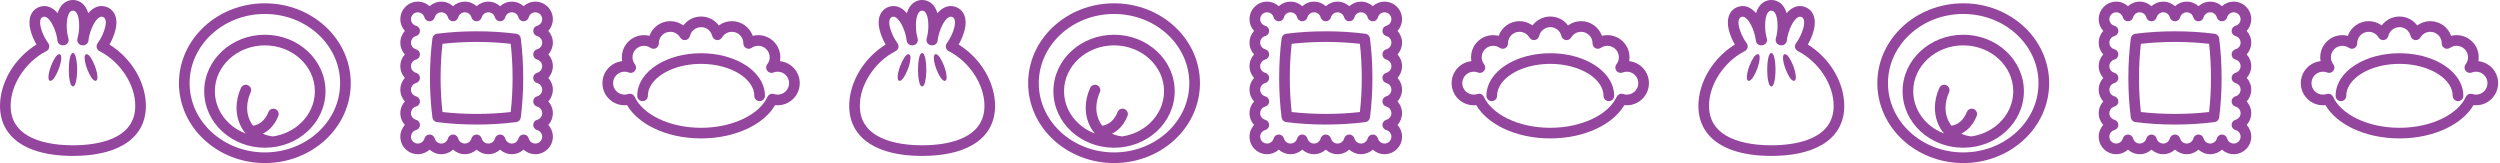
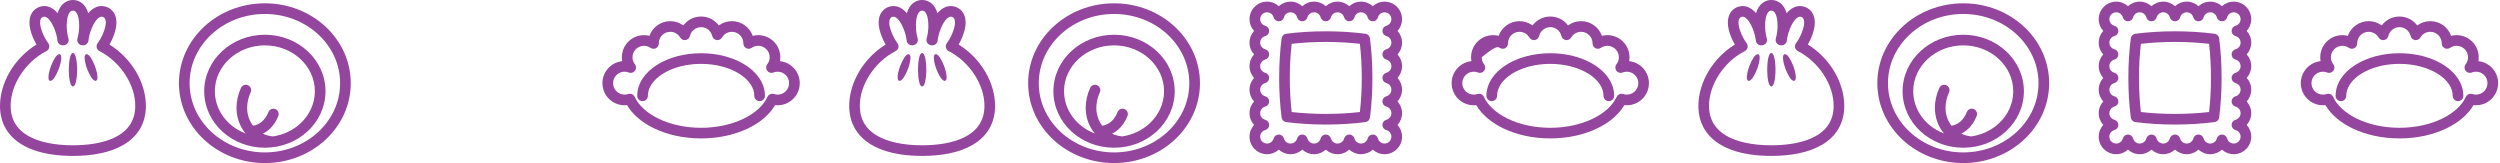
<svg xmlns="http://www.w3.org/2000/svg" width="920" height="60" viewBox="0 0 920 60" fill="none">
  <g style="mix-blend-mode:multiply">
-     <path d="M201.783 45.975C202.817 44.834 203.448 43.316 203.451 41.65C203.449 39.983 202.817 38.467 201.783 37.325C202.817 36.184 203.448 34.664 203.451 32.996C203.449 31.336 202.817 29.817 201.783 28.675C202.817 27.534 203.448 26.016 203.451 24.35C203.449 22.687 202.817 21.167 201.783 20.023C202.817 18.886 203.448 17.367 203.451 15.703C203.449 14.036 202.817 12.52 201.783 11.377C202.817 10.239 203.448 8.716 203.451 7.054C203.451 3.494 200.566 0.608 197.006 0.608C195.341 0.608 193.825 1.242 192.683 2.276C191.543 1.242 190.023 0.608 188.356 0.608C186.688 0.608 185.173 1.242 184.035 2.276C182.894 1.242 181.38 0.608 179.712 0.608C178.043 0.608 176.525 1.241 175.387 2.276C174.244 1.242 172.728 0.608 171.059 0.608C169.389 0.608 167.876 1.242 166.736 2.278C165.595 1.242 164.08 0.608 162.415 0.608C160.75 0.608 159.228 1.242 158.088 2.276C156.945 1.242 155.43 0.608 153.763 0.608C150.202 0.608 147.322 3.494 147.322 7.054C147.322 8.715 147.951 10.239 148.99 11.374C147.951 12.517 147.322 14.033 147.322 15.701C147.322 17.37 147.951 18.886 148.986 20.022C147.951 21.166 147.322 22.686 147.322 24.349C147.322 26.011 147.951 27.532 148.99 28.674C147.951 29.817 147.322 31.335 147.322 32.995C147.322 34.655 147.951 36.183 148.986 37.328C147.951 38.466 147.322 39.982 147.322 41.647C147.322 43.312 147.951 44.833 148.99 45.974C147.951 47.111 147.322 48.627 147.322 50.3C147.322 53.857 150.204 56.742 153.763 56.742C155.43 56.742 156.945 56.105 158.088 55.068C159.228 56.104 160.749 56.742 162.415 56.742C164.081 56.742 165.595 56.105 166.736 55.068C167.876 56.104 169.396 56.742 171.059 56.742C172.721 56.742 174.245 56.105 175.387 55.068C176.525 56.104 178.047 56.742 179.712 56.742C181.376 56.742 182.894 56.105 184.035 55.07C185.173 56.105 186.696 56.742 188.356 56.742C190.015 56.742 191.543 56.105 192.683 55.07C193.824 56.11 195.341 56.742 197.006 56.742C200.564 56.742 203.451 53.858 203.455 50.3C203.448 48.628 202.816 47.111 201.783 45.974V45.975ZM199.534 7.066C199.534 8.218 198.74 9.192 197.665 9.489C196.812 9.716 196.223 10.49 196.226 11.377C196.223 12.261 196.812 13.037 197.665 13.27C198.74 13.557 199.534 14.535 199.529 15.691C199.535 15.691 199.529 15.706 199.529 15.732C199.523 16.881 198.733 17.847 197.665 18.132C196.812 18.367 196.223 19.143 196.226 20.025C196.223 20.911 196.812 21.688 197.671 21.916C198.739 22.213 199.534 23.185 199.528 24.342C199.534 24.342 199.528 24.359 199.528 24.385C199.521 25.527 198.733 26.496 197.664 26.784C196.815 27.018 196.222 27.784 196.222 28.674V28.691C196.222 28.698 196.224 28.708 196.224 28.711C196.236 29.581 196.819 30.336 197.664 30.568C198.739 30.857 199.533 31.838 199.528 32.992C199.534 32.992 199.528 33.007 199.528 33.033C199.521 34.18 198.732 35.148 197.664 35.436C196.811 35.668 196.222 36.442 196.224 37.327C196.222 38.212 196.811 38.986 197.664 39.217C198.739 39.511 199.533 40.478 199.528 41.64C199.534 41.64 199.528 41.656 199.528 41.681C199.521 42.83 198.733 43.789 197.664 44.083C196.811 44.314 196.222 45.086 196.224 45.977C196.222 46.856 196.811 47.636 197.664 47.863C198.739 48.155 199.533 49.132 199.528 50.291C199.534 50.291 199.528 50.304 199.528 50.33C199.511 51.711 198.389 52.818 197.006 52.826L196.998 52.822C195.838 52.826 194.863 52.028 194.575 50.958C194.345 50.106 193.572 49.508 192.683 49.508H192.677C191.793 49.508 191.019 50.103 190.792 50.958C190.5 52.028 189.524 52.822 188.361 52.822H188.351C187.192 52.826 186.215 52.028 185.926 50.958C185.694 50.104 184.919 49.508 184.035 49.508C183.15 49.508 182.374 50.103 182.14 50.958C181.851 52.028 180.873 52.822 179.714 52.822H179.706C178.545 52.826 177.567 52.028 177.275 50.958C177.042 50.104 176.27 49.508 175.386 49.508C175.44 49.518 175.436 49.518 175.436 49.518C174.495 49.508 173.723 50.106 173.494 50.958C173.204 52.028 172.223 52.822 171.061 52.822H171.053C169.894 52.826 168.916 52.028 168.622 50.958C168.395 50.104 167.619 49.508 166.733 49.508C165.848 49.508 165.074 50.103 164.848 50.958C164.55 52.028 163.577 52.822 162.415 52.822H162.408C161.242 52.826 160.264 52.028 159.982 50.958C159.747 50.104 158.973 49.508 158.086 49.508C157.2 49.508 156.426 50.106 156.2 50.958C155.902 52.028 154.925 52.822 153.766 52.822H153.747L153.744 52.826C152.355 52.81 151.235 51.684 151.235 50.301V50.267C151.247 49.115 152.038 48.152 153.103 47.862C153.957 47.635 154.548 46.855 154.548 45.975C154.548 45.096 153.957 44.312 153.103 44.082C152.072 43.798 151.297 42.885 151.24 41.788L151.298 41.757L151.236 41.601C151.254 40.461 152.044 39.505 153.097 39.217C153.958 38.985 154.549 38.215 154.549 37.327C154.549 36.44 153.958 35.668 153.097 35.436C152.07 35.155 151.298 34.24 151.236 33.143L151.298 33.11L151.236 32.952C151.254 31.816 152.044 30.853 153.097 30.567C153.958 30.334 154.549 29.559 154.549 28.679C154.549 27.798 153.958 27.018 153.104 26.784C152.073 26.505 151.298 25.59 151.241 24.49L151.3 24.462L151.238 24.307C151.256 23.164 152.045 22.204 153.105 21.916C153.962 21.689 154.55 20.913 154.55 20.025C154.55 19.136 153.959 18.367 153.105 18.132C152.071 17.854 151.3 16.943 151.242 15.838L151.301 15.811L151.239 15.656C151.257 14.514 152.046 13.552 153.1 13.27C153.96 13.037 154.551 12.263 154.551 11.377C154.551 10.492 153.962 9.713 153.1 9.486C152.036 9.193 151.239 8.217 151.239 7.061V7.054C151.239 5.658 152.37 4.53 153.763 4.53L153.774 4.389V4.53C154.93 4.527 155.899 5.321 156.202 6.398C156.427 7.247 157.2 7.836 158.087 7.836C158.975 7.836 159.749 7.246 159.981 6.398C160.267 5.323 161.238 4.53 162.397 4.527L162.425 4.53L162.44 4.527C163.582 4.535 164.552 5.325 164.849 6.398C165.074 7.247 165.85 7.836 166.734 7.836C167.62 7.838 168.396 7.246 168.623 6.392C168.917 5.323 169.888 4.53 171.043 4.53H171.071C172.226 4.527 173.201 5.321 173.494 6.392C173.723 7.236 174.476 7.821 175.347 7.836H175.385C176.27 7.836 177.044 7.246 177.274 6.392C177.566 5.323 178.539 4.53 179.691 4.53H179.718C180.874 4.527 181.846 5.321 182.138 6.398C182.372 7.247 183.141 7.836 184.032 7.836C184.923 7.836 185.692 7.246 185.924 6.392C186.213 5.324 187.183 4.53 188.335 4.526L188.367 4.529L188.377 4.526C189.53 4.533 190.492 5.324 190.792 6.396C191.017 7.246 191.792 7.835 192.68 7.835C193.568 7.837 194.341 7.245 194.572 6.391C194.865 5.32 195.835 4.529 196.99 4.529V4.526C198.405 4.542 199.524 5.663 199.529 7.054V7.064L199.534 7.066ZM189.952 12.415C185.391 11.835 180.496 11.515 175.387 11.515C170.279 11.515 165.378 11.835 160.822 12.415C159.937 12.528 159.242 13.225 159.127 14.109C158.541 18.671 158.229 23.574 158.229 28.675C158.229 33.777 158.541 38.682 159.127 43.239C159.242 44.126 159.937 44.82 160.822 44.935C165.378 45.518 170.281 45.837 175.387 45.837C180.493 45.837 185.391 45.518 189.952 44.935C190.837 44.82 191.534 44.126 191.646 43.239C192.226 38.681 192.545 33.779 192.545 28.675C192.545 23.572 192.226 18.671 191.646 14.113C191.534 13.225 190.837 12.527 189.952 12.414V12.415ZM187.937 41.23C183.983 41.674 179.767 41.918 175.387 41.918C171.008 41.918 166.786 41.674 162.833 41.23C162.389 37.274 162.142 33.054 162.143 28.675C162.142 24.297 162.389 20.079 162.833 16.121C166.786 15.676 171.01 15.432 175.387 15.432C179.765 15.432 183.983 15.676 187.937 16.121C188.387 20.075 188.629 24.297 188.629 28.675C188.629 33.054 188.387 37.274 187.937 41.23Z" fill="#94459D" />
-   </g>
+     </g>
  <g style="mix-blend-mode:multiply">
    <path d="M287.032 22.506C287.11 22.037 287.158 21.56 287.158 21.072C287.153 16.576 283.516 12.938 279.018 12.936C278.325 12.936 277.65 13.022 277.003 13.188C275.88 10.039 272.869 7.785 269.335 7.785C267.537 7.785 265.872 8.372 264.527 9.363C263.048 7.371 260.675 6.08 257.998 6.08C255.32 6.08 252.956 7.371 251.47 9.363C250.129 8.372 248.461 7.785 246.665 7.785C243.126 7.785 240.121 10.038 238.999 13.188C238.353 13.022 237.679 12.936 236.984 12.936C232.486 12.938 228.847 16.576 228.847 21.072C228.847 21.08 228.845 21.101 228.845 21.126C228.845 21.595 228.887 22.056 228.972 22.507C224.88 22.94 221.695 26.395 221.695 30.598C221.695 35.091 225.338 38.734 229.837 38.734C230.145 38.734 230.45 38.718 230.749 38.683C232.823 42.21 236.303 45.096 240.62 47.192C245.509 49.566 251.511 50.938 258 50.939C264.498 50.938 270.494 49.566 275.386 47.192C279.699 45.096 283.18 42.21 285.251 38.683C285.553 38.718 285.861 38.734 286.172 38.734C290.663 38.734 294.306 35.091 294.306 30.6C294.306 26.394 291.123 22.939 287.033 22.505L287.032 22.506ZM286.171 34.814C285.699 34.814 285.259 34.744 284.827 34.598C284.622 34.53 284.412 34.494 284.207 34.494C283.46 34.494 282.751 34.927 282.427 35.645C281.043 38.709 277.969 41.592 273.673 43.671C269.384 45.755 263.935 47.026 257.999 47.026C252.063 47.026 246.61 45.755 242.327 43.671C238.035 41.593 234.959 38.709 233.574 35.645C233.249 34.927 232.542 34.496 231.798 34.496C231.588 34.496 231.378 34.531 231.169 34.599C230.74 34.745 230.298 34.815 229.837 34.815C227.505 34.815 225.62 32.93 225.613 30.6C225.62 28.273 227.504 26.383 229.837 26.383C230.384 26.383 230.893 26.487 231.387 26.678C231.618 26.772 231.862 26.816 232.1 26.816C232.702 26.816 233.291 26.535 233.668 26.032C233.927 25.685 234.059 25.267 234.059 24.86C234.059 24.432 233.92 24.006 233.647 23.658C233.09 22.935 232.76 22.052 232.76 21.076C232.765 18.745 234.654 16.86 236.985 16.853C237.874 16.856 238.691 17.13 239.375 17.602C239.712 17.831 240.101 17.95 240.489 17.95C240.808 17.95 241.123 17.875 241.416 17.721C242.048 17.375 242.442 16.711 242.447 15.998V15.966C242.447 15.914 242.442 15.877 242.442 15.877C242.469 13.575 244.345 11.707 246.666 11.704C248.218 11.704 249.558 12.536 250.307 13.794C250.658 14.398 251.305 14.758 251.99 14.758C252.089 14.758 252.183 14.751 252.284 14.739C253.075 14.619 253.713 14.028 253.898 13.249C254.339 11.393 255.996 10.006 257.979 10L258 10.006L258.059 9.99H258.061C259.998 9.996 261.661 11.389 262.101 13.249C262.292 14.028 262.929 14.619 263.718 14.739C263.816 14.752 263.916 14.761 264.007 14.761C264.695 14.761 265.345 14.397 265.699 13.794C266.441 12.536 267.783 11.704 269.336 11.704C271.657 11.707 273.537 13.579 273.558 15.894C273.558 15.894 273.553 15.938 273.553 15.99C273.553 16.72 273.952 17.385 274.601 17.726C274.883 17.875 275.198 17.95 275.512 17.95C275.901 17.95 276.289 17.828 276.625 17.602C277.314 17.13 278.125 16.856 279.02 16.853C281.352 16.86 283.236 18.745 283.24 21.076C283.24 22.052 282.912 22.935 282.351 23.658C282.077 24.006 281.94 24.432 281.94 24.856C281.94 25.279 282.066 25.686 282.331 26.033C282.714 26.537 283.295 26.817 283.902 26.817C284.137 26.817 284.387 26.773 284.619 26.679C285.108 26.488 285.624 26.384 286.173 26.384C288.497 26.384 290.387 28.275 290.393 30.605C290.387 32.932 288.498 34.817 286.173 34.817L286.171 34.814ZM279.479 28.84C277.563 25.971 274.518 23.692 270.817 22.09C267.106 20.494 262.714 19.59 257.999 19.59C251.715 19.59 245.998 21.193 241.72 23.912C239.581 25.278 237.794 26.927 236.519 28.838C235.251 30.75 234.499 32.947 234.499 35.251C234.499 35.251 234.497 35.268 234.499 35.295C234.523 36.365 235.387 37.22 236.461 37.22C237.536 37.22 238.419 36.347 238.419 35.266C238.419 33.788 238.88 32.38 239.783 31.01C241.141 28.959 243.559 27.05 246.727 25.687C249.893 24.324 253.785 23.504 257.984 23.504H258.028C263.624 23.504 268.668 24.973 272.18 27.214C273.937 28.337 275.308 29.645 276.214 31.01C277.125 32.38 277.579 33.785 277.586 35.266C277.586 36.347 278.457 37.22 279.539 37.22C280.62 37.22 281.5 36.347 281.5 35.266V35.26C281.5 32.944 280.751 30.751 279.48 28.837L279.479 28.84Z" fill="#94459D" />
  </g>
  <g style="mix-blend-mode:multiply">
    <path d="M31.88 19.925C31.808 19.925 31.738 19.934 31.667 19.963C31.234 20.162 31.154 20.657 31.141 21.27C31.141 22.279 31.466 23.773 32.064 25.378C33.029 27.834 34.123 29.674 35.119 29.769C35.192 29.769 35.259 29.756 35.319 29.737C35.764 29.535 35.849 29.042 35.856 28.42C35.856 27.412 35.526 25.919 34.935 24.313C33.967 21.863 32.871 20.015 31.879 19.925H31.88ZM26.848 19.499C26.199 19.583 25.976 20.334 25.702 21.414C25.463 22.512 25.317 24.006 25.317 25.656C25.317 27.306 25.463 28.805 25.702 29.901C25.974 30.978 26.199 31.729 26.848 31.81C27.496 31.73 27.718 30.978 27.987 29.901C28.231 28.806 28.377 27.306 28.377 25.656C28.377 24.006 28.231 22.509 27.987 21.414C27.718 20.334 27.495 19.582 26.848 19.499ZM53.691 38.993C53.696 38.974 53.691 38.966 53.691 38.963V38.946C53.652 30.182 48.287 21.365 40.282 16.389C40.763 15.554 41.212 14.649 41.605 13.69C42.433 11.666 42.846 9.884 42.846 8.282V8.271C42.846 6.99 42.567 5.796 41.967 4.802C41.37 3.795 40.455 3.047 39.43 2.628C38.803 2.369 38.11 2.226 37.404 2.226H37.388C35.877 2.226 34.411 2.908 33.212 4.062C32.96 4.305 32.715 4.57 32.48 4.849C32.236 4.04 31.913 3.318 31.512 2.675C30.488 1.006 28.721 0.002 26.932 0C26.905 0.002 26.875 0 26.827 0.008C26.82 0.003 26.792 0.003 26.759 0.003C24.965 0.003 23.204 1.006 22.179 2.674C21.776 3.319 21.458 4.039 21.211 4.848C20.977 4.569 20.729 4.304 20.477 4.062C19.278 2.907 17.814 2.225 16.3 2.225H16.298C16.291 2.225 16.279 2.225 16.236 2.229C15.584 2.225 14.89 2.368 14.255 2.629C13.232 3.046 12.319 3.794 11.72 4.801C11.12 5.8 10.841 6.998 10.841 8.282C10.845 9.884 11.255 11.667 12.081 13.689C12.482 14.648 12.928 15.555 13.407 16.39C5.406 21.365 0.039 30.183 0 38.947V38.97C0 42.221 0.785 45.106 2.234 47.525C4.415 51.162 8.005 53.627 12.262 55.172C16.532 56.715 21.524 57.378 26.848 57.378C33.937 57.368 40.458 56.211 45.433 53.314C47.917 51.861 50.003 49.94 51.452 47.523C52.894 45.13 53.676 42.266 53.691 39.042V38.992V38.993ZM48.093 45.505C46.503 48.16 43.776 50.144 40.093 51.482C36.412 52.821 31.835 53.463 26.848 53.463H26.787C20.152 53.463 14.257 52.302 10.239 49.929C8.214 48.74 6.659 47.281 5.596 45.505C4.53 43.722 3.928 41.602 3.919 38.946V38.864C3.909 31.227 9.33 22.762 17.083 18.806C17.594 18.537 17.969 18.068 18.097 17.503C18.134 17.359 18.144 17.209 18.144 17.061C18.144 16.643 18.013 16.23 17.761 15.891C17.011 14.895 16.293 13.629 15.704 12.202C15.018 10.541 14.761 9.227 14.756 8.322C14.759 8.306 14.758 8.299 14.756 8.295V8.28C14.759 7.537 14.912 7.092 15.077 6.816C15.252 6.54 15.422 6.395 15.749 6.251C15.942 6.171 16.112 6.14 16.283 6.14C16.64 6.149 17.084 6.26 17.772 6.897C18.432 7.521 19.224 8.67 19.957 10.456C20.61 12.049 21.003 13.612 21.145 14.938C21.2 15.471 21.475 15.965 21.906 16.296C22.25 16.549 22.668 16.691 23.09 16.691C23.198 16.691 23.307 16.68 23.412 16.664C23.412 16.664 23.492 16.656 23.627 16.631C24.184 16.544 24.678 16.222 24.977 15.74C25.169 15.419 25.272 15.062 25.272 14.7C25.272 14.51 25.242 14.315 25.191 14.131C24.797 12.839 24.549 11.208 24.549 9.443V9.346C24.546 7.002 25.008 5.499 25.485 4.782C26.018 4.034 26.271 3.964 26.858 3.922C27.416 3.964 27.669 4.034 28.207 4.784C28.68 5.505 29.14 7.015 29.137 9.369C29.137 9.377 29.136 9.399 29.14 9.43C29.137 11.185 28.894 12.834 28.495 14.125C28.442 14.313 28.418 14.51 28.418 14.7C28.418 15.059 28.516 15.419 28.71 15.74C29.012 16.221 29.506 16.544 30.067 16.631C30.214 16.657 30.281 16.664 30.292 16.667C30.38 16.678 30.488 16.691 30.595 16.691C31.018 16.691 31.438 16.55 31.778 16.296C32.208 15.968 32.49 15.471 32.549 14.938C32.684 13.612 33.073 12.05 33.733 10.456C34.46 8.671 35.254 7.521 35.917 6.897C36.604 6.26 37.047 6.149 37.404 6.14C37.576 6.14 37.736 6.168 37.944 6.251C38.267 6.395 38.432 6.54 38.611 6.819C38.777 7.088 38.929 7.537 38.929 8.28V8.306C38.929 9.212 38.669 10.532 37.977 12.199C37.396 13.627 36.673 14.894 35.927 15.89C35.676 16.231 35.539 16.642 35.539 17.063C35.539 17.208 35.556 17.354 35.593 17.502C35.721 18.061 36.092 18.535 36.603 18.801C44.356 22.76 49.779 31.225 49.77 38.866C49.77 38.892 49.77 38.917 49.774 38.953C49.768 41.596 49.153 43.717 48.091 45.502L48.093 45.505ZM22.017 19.963C21.95 19.935 21.881 19.926 21.812 19.926C20.807 20.016 19.718 21.864 18.753 24.314C18.157 25.921 17.834 27.412 17.834 28.421C17.841 29.044 17.921 29.536 18.361 29.736C18.428 29.76 18.503 29.77 18.567 29.77C19.565 29.676 20.661 27.832 21.62 25.379C22.224 23.774 22.547 22.28 22.547 21.27C22.533 20.652 22.457 20.157 22.017 19.963Z" fill="#94459D" />
  </g>
  <path d="M113.19 18.817V18.82C109.146 15.077 103.584 12.785 97.468 12.785C91.352 12.785 85.793 15.077 81.742 18.82C77.696 22.557 75.148 27.783 75.148 33.56V33.587C75.148 39.358 77.696 44.594 81.742 48.331C85.793 52.07 91.352 54.364 97.468 54.364C103.584 54.364 109.15 52.07 113.19 48.331C117.218 44.614 119.761 39.409 119.786 33.666V33.566C119.786 27.783 117.239 22.555 113.19 18.815V18.817ZM110.534 45.45C107.885 47.904 104.401 49.602 100.497 50.199C99.148 50.089 97.876 49.734 96.736 49.184C97.498 48.807 98.2 48.353 98.831 47.822C100.51 46.41 101.696 44.583 102.429 42.641C102.518 42.414 102.558 42.178 102.554 41.947C102.557 41.156 102.073 40.412 101.293 40.115C101.063 40.027 100.828 39.987 100.596 39.987C99.807 39.987 99.064 40.468 98.766 41.255C98.235 42.651 97.396 43.911 96.316 44.815C95.443 45.545 94.398 46.051 93.138 46.283C91.766 44.5 90.951 42.235 90.951 39.672C90.951 37.89 91.347 35.953 92.248 33.952C92.367 33.69 92.422 33.416 92.422 33.149C92.422 32.399 91.987 31.687 91.263 31.36C91.007 31.244 90.731 31.185 90.464 31.187C89.712 31.185 89.002 31.62 88.675 32.343C87.557 34.816 87.033 37.309 87.033 39.672V39.664V39.686C87.033 43.288 88.267 46.596 90.396 49.132C88.129 48.272 86.095 47.02 84.398 45.449C81.079 42.377 79.067 38.193 79.063 33.574C79.067 28.957 81.079 24.774 84.398 21.697C87.719 18.625 92.336 16.697 97.467 16.697C102.597 16.697 107.217 18.625 110.533 21.697C113.852 24.774 115.867 28.956 115.867 33.574C115.867 38.192 113.852 42.377 110.533 45.449L110.534 45.45ZM119.767 9.774C114.037 4.472 106.149 1.216 97.468 1.216C88.787 1.216 80.899 4.472 75.171 9.774C69.44 15.066 65.853 22.446 65.853 30.598V30.623C65.855 38.771 69.441 46.154 75.171 51.447C80.899 56.748 88.782 60 97.468 60C106.153 60 114.038 56.748 119.767 51.447C125.499 46.149 129.083 38.768 129.083 30.611C129.083 22.455 125.498 15.068 119.767 9.774ZM117.107 48.575C112.103 53.198 105.167 56.086 97.468 56.086C89.769 56.086 82.833 53.198 77.828 48.575C72.826 43.937 69.775 37.603 69.77 30.609C69.776 23.616 72.827 17.283 77.828 12.65C82.831 8.022 89.767 5.139 97.458 5.139H97.468C105.167 5.138 112.104 8.023 117.107 12.65C122.11 17.283 125.165 23.616 125.165 30.611C125.165 37.608 122.109 43.937 117.107 48.574V48.575Z" fill="#94459D" />
  <g style="mix-blend-mode:multiply">
    <path d="M514.287 45.975C515.321 44.834 515.952 43.316 515.955 41.65C515.953 39.983 515.321 38.467 514.287 37.325C515.321 36.184 515.952 34.664 515.955 32.996C515.953 31.336 515.321 29.817 514.287 28.675C515.321 27.534 515.952 26.016 515.955 24.35C515.953 22.687 515.321 21.167 514.287 20.023C515.321 18.886 515.952 17.367 515.955 15.703C515.953 14.036 515.321 12.52 514.287 11.377C515.321 10.239 515.952 8.716 515.955 7.054C515.955 3.494 513.069 0.608 509.51 0.608C507.845 0.608 506.329 1.242 505.187 2.276C504.047 1.242 502.526 0.608 500.859 0.608C499.192 0.608 497.677 1.242 496.539 2.276C495.398 1.242 493.884 0.608 492.216 0.608C490.547 0.608 489.029 1.241 487.891 2.276C486.748 1.242 485.232 0.608 483.563 0.608C481.893 0.608 480.379 1.242 479.24 2.278C478.098 1.242 476.583 0.608 474.919 0.608C473.254 0.608 471.732 1.242 470.592 2.276C469.449 1.242 467.934 0.608 466.267 0.608C462.706 0.608 459.826 3.494 459.826 7.054C459.826 8.715 460.455 10.239 461.494 11.374C460.455 12.517 459.826 14.033 459.826 15.701C459.826 17.37 460.455 18.886 461.49 20.022C460.455 21.166 459.826 22.686 459.826 24.349C459.826 26.011 460.455 27.532 461.494 28.674C460.455 29.817 459.826 31.335 459.826 32.995C459.826 34.655 460.455 36.183 461.49 37.328C460.455 38.466 459.826 39.982 459.826 41.647C459.826 43.312 460.455 44.833 461.494 45.974C460.455 47.111 459.826 48.627 459.826 50.3C459.826 53.857 462.707 56.742 466.267 56.742C467.934 56.742 469.449 56.105 470.592 55.068C471.732 56.104 473.253 56.742 474.919 56.742C476.585 56.742 478.098 56.105 479.24 55.068C480.379 56.104 481.9 56.742 483.563 56.742C485.225 56.742 486.749 56.105 487.891 55.068C489.029 56.104 490.551 56.742 492.216 56.742C493.88 56.742 495.398 56.105 496.539 55.07C497.677 56.105 499.2 56.742 500.859 56.742C502.519 56.742 504.047 56.105 505.187 55.07C506.328 56.11 507.845 56.742 509.51 56.742C513.068 56.742 515.955 53.858 515.959 50.3C515.952 48.628 515.32 47.111 514.287 45.974V45.975ZM512.038 7.066C512.038 8.218 511.244 9.192 510.169 9.489C509.316 9.716 508.727 10.49 508.73 11.377C508.727 12.261 509.316 13.037 510.169 13.27C511.244 13.557 512.038 14.535 512.033 15.691C512.039 15.691 512.033 15.706 512.033 15.732C512.026 16.881 511.237 17.847 510.169 18.132C509.316 18.367 508.727 19.143 508.73 20.025C508.727 20.911 509.316 21.688 510.175 21.916C511.242 22.213 512.038 23.185 512.032 24.342C512.038 24.342 512.032 24.359 512.032 24.385C512.025 25.527 511.237 26.496 510.168 26.784C509.319 27.018 508.726 27.784 508.726 28.674V28.691C508.726 28.698 508.728 28.708 508.728 28.711C508.74 29.581 509.323 30.336 510.168 30.568C511.242 30.857 512.037 31.838 512.032 32.992C512.038 32.992 512.032 33.007 512.032 33.033C512.025 34.18 511.236 35.148 510.168 35.436C509.315 35.668 508.726 36.442 508.728 37.327C508.726 38.212 509.315 38.986 510.168 39.217C511.242 39.511 512.037 40.478 512.032 41.64C512.038 41.64 512.032 41.656 512.032 41.681C512.025 42.83 511.237 43.789 510.168 44.083C509.315 44.314 508.726 45.086 508.728 45.977C508.726 46.856 509.315 47.636 510.168 47.863C511.242 48.155 512.037 49.132 512.032 50.291C512.038 50.291 512.032 50.304 512.032 50.33C512.015 51.711 510.893 52.818 509.51 52.826L509.502 52.822C508.342 52.826 507.367 52.028 507.079 50.958C506.848 50.106 506.076 49.508 505.187 49.508H505.181C504.297 49.508 503.523 50.103 503.296 50.958C503.004 52.028 502.027 52.822 500.865 52.822H500.855C499.696 52.826 498.719 52.028 498.43 50.958C498.198 50.104 497.423 49.508 496.539 49.508C495.654 49.508 494.878 50.103 494.644 50.958C494.355 52.028 493.377 52.822 492.218 52.822H492.21C491.049 52.826 490.071 52.028 489.779 50.958C489.546 50.104 488.774 49.508 487.89 49.508C487.944 49.518 487.94 49.518 487.94 49.518C486.999 49.508 486.227 50.106 485.998 50.958C485.708 52.028 484.727 52.822 483.565 52.822H483.557C482.398 52.826 481.42 52.028 481.126 50.958C480.899 50.104 480.123 49.508 479.237 49.508C478.352 49.508 477.578 50.103 477.352 50.958C477.054 52.028 476.081 52.822 474.919 52.822H474.912C473.746 52.826 472.768 52.028 472.486 50.958C472.251 50.104 471.476 49.508 470.59 49.508C469.703 49.508 468.93 50.106 468.704 50.958C468.406 52.028 467.429 52.822 466.27 52.822H466.251L466.248 52.826C464.859 52.81 463.739 51.684 463.739 50.301V50.267C463.751 49.115 464.542 48.152 465.607 47.862C466.461 47.635 467.052 46.855 467.052 45.975C467.052 45.096 466.461 44.312 465.607 44.082C464.576 43.798 463.801 42.885 463.744 41.788L463.802 41.757L463.74 41.601C463.758 40.461 464.548 39.505 465.601 39.217C466.462 38.985 467.053 38.215 467.053 37.327C467.053 36.44 466.462 35.668 465.601 35.436C464.574 35.155 463.802 34.24 463.74 33.143L463.802 33.11L463.74 32.952C463.758 31.816 464.548 30.853 465.601 30.567C466.462 30.334 467.053 29.559 467.053 28.679C467.053 27.798 466.462 27.018 465.608 26.784C464.577 26.505 463.802 25.59 463.745 24.49L463.803 24.462L463.742 24.307C463.76 23.164 464.549 22.204 465.609 21.916C466.466 21.689 467.054 20.913 467.054 20.025C467.054 19.136 466.463 18.367 465.609 18.132C464.575 17.854 463.803 16.943 463.746 15.838L463.805 15.811L463.743 15.656C463.761 14.514 464.55 13.552 465.603 13.27C466.464 13.037 467.055 12.263 467.055 11.377C467.055 10.492 466.466 9.713 465.603 9.486C464.54 9.193 463.743 8.217 463.743 7.061V7.054C463.743 5.658 464.874 4.53 466.267 4.53L466.278 4.389V4.53C467.434 4.527 468.403 5.321 468.706 6.398C468.931 7.247 469.703 7.836 470.591 7.836C471.479 7.836 472.253 7.246 472.485 6.398C472.771 5.323 473.742 4.53 474.901 4.527L474.929 4.53L474.943 4.527C476.086 4.535 477.055 5.325 477.353 6.398C477.578 7.247 478.354 7.836 479.238 7.836C480.124 7.838 480.9 7.246 481.127 6.392C481.421 5.323 482.392 4.53 483.547 4.53H483.575C484.73 4.527 485.705 5.321 485.998 6.392C486.227 7.236 486.98 7.821 487.851 7.836H487.889C488.774 7.836 489.548 7.246 489.778 6.392C490.07 5.323 491.043 4.53 492.195 4.53H492.222C493.378 4.527 494.35 5.321 494.642 6.398C494.876 7.247 495.645 7.836 496.536 7.836C497.427 7.836 498.196 7.246 498.428 6.392C498.717 5.324 499.687 4.53 500.839 4.526L500.871 4.529L500.881 4.526C502.034 4.533 502.996 5.324 503.296 6.396C503.521 7.246 504.296 7.835 505.184 7.835C506.072 7.837 506.845 7.245 507.076 6.391C507.369 5.32 508.339 4.529 509.494 4.529V4.526C510.909 4.542 512.028 5.663 512.033 7.054V7.064L512.038 7.066ZM502.456 12.415C497.895 11.835 492.999 11.515 487.891 11.515C482.783 11.515 477.882 11.835 473.326 12.415C472.441 12.528 471.746 13.225 471.631 14.109C471.045 18.671 470.733 23.574 470.733 28.675C470.733 33.777 471.045 38.682 471.631 43.239C471.746 44.126 472.441 44.82 473.326 44.935C477.882 45.518 482.785 45.837 487.891 45.837C492.997 45.837 497.895 45.518 502.456 44.935C503.341 44.82 504.038 44.126 504.15 43.239C504.73 38.681 505.048 33.779 505.048 28.675C505.048 23.572 504.73 18.671 504.15 14.113C504.038 13.225 503.341 12.527 502.456 12.414V12.415ZM500.44 41.23C496.487 41.674 492.271 41.918 487.891 41.918C483.512 41.918 479.29 41.674 475.337 41.23C474.893 37.274 474.646 33.054 474.647 28.675C474.646 24.297 474.893 20.079 475.337 16.121C479.29 15.676 483.514 15.432 487.891 15.432C492.268 15.432 496.487 15.676 500.44 16.121C500.891 20.075 501.133 24.297 501.133 28.675C501.133 33.054 500.891 37.274 500.44 41.23Z" fill="#94459D" />
  </g>
  <g style="mix-blend-mode:multiply">
-     <path d="M599.535 22.506C599.614 22.037 599.662 21.56 599.662 21.072C599.657 16.576 596.02 12.938 591.522 12.936C590.828 12.936 590.154 13.022 589.507 13.188C588.384 10.039 585.373 7.785 581.839 7.785C580.041 7.785 578.376 8.372 577.031 9.363C575.552 7.371 573.179 6.08 570.502 6.08C567.824 6.08 565.46 7.371 563.974 9.363C562.633 8.372 560.964 7.785 559.169 7.785C555.63 7.785 552.625 10.038 551.503 13.188C550.857 13.022 550.183 12.936 549.488 12.936C544.99 12.938 541.351 16.576 541.351 21.072C541.351 21.08 541.348 21.101 541.348 21.126C541.348 21.595 541.391 22.056 541.476 22.507C537.384 22.94 534.199 26.395 534.199 30.598C534.199 35.091 537.842 38.734 542.341 38.734C542.649 38.734 542.954 38.718 543.253 38.683C545.327 42.21 548.807 45.096 553.124 47.192C558.013 49.566 564.015 50.938 570.504 50.939C577.002 50.938 582.998 49.566 587.89 47.192C592.203 45.096 595.684 42.21 597.755 38.683C598.057 38.718 598.365 38.734 598.676 38.734C603.167 38.734 606.81 35.091 606.81 30.6C606.81 26.394 603.627 22.939 599.537 22.505L599.535 22.506ZM598.675 34.814C598.203 34.814 597.763 34.744 597.331 34.598C597.126 34.53 596.915 34.494 596.71 34.494C595.964 34.494 595.255 34.927 594.931 35.645C593.546 38.709 590.473 41.592 586.176 43.671C581.888 45.755 576.439 47.026 570.503 47.026C564.567 47.026 559.114 45.755 554.831 43.671C550.539 41.593 547.462 38.709 546.078 35.645C545.753 34.927 545.046 34.496 544.302 34.496C544.092 34.496 543.882 34.531 543.673 34.599C543.244 34.745 542.801 34.815 542.341 34.815C540.009 34.815 538.124 32.93 538.117 30.6C538.124 28.273 540.008 26.383 542.341 26.383C542.888 26.383 543.397 26.487 543.891 26.678C544.122 26.772 544.366 26.816 544.604 26.816C545.206 26.816 545.795 26.535 546.172 26.032C546.431 25.685 546.562 25.267 546.562 24.86C546.562 24.432 546.424 24.006 546.151 23.658C545.594 22.935 545.264 22.052 545.264 21.076C545.269 18.745 547.158 16.86 549.489 16.853C550.378 16.856 551.195 17.13 551.879 17.602C552.216 17.831 552.604 17.95 552.993 17.95C553.312 17.95 553.627 17.875 553.92 17.721C554.552 17.375 554.946 16.711 554.951 15.998V15.966C554.951 15.914 554.946 15.877 554.946 15.877C554.973 13.575 556.849 11.707 559.17 11.704C560.722 11.704 562.062 12.536 562.811 13.794C563.162 14.398 563.809 14.758 564.493 14.758C564.593 14.758 564.687 14.751 564.787 14.739C565.579 14.619 566.217 14.028 566.402 13.249C566.843 11.393 568.5 10.006 570.482 10L570.504 10.006L570.562 9.99H570.565C572.502 9.996 574.165 11.389 574.605 13.249C574.795 14.028 575.433 14.619 576.221 14.739C576.319 14.752 576.42 14.761 576.511 14.761C577.199 14.761 577.849 14.397 578.203 13.794C578.945 12.536 580.287 11.704 581.84 11.704C584.161 11.707 586.041 13.579 586.062 15.894C586.062 15.894 586.057 15.938 586.057 15.99C586.057 16.72 586.456 17.385 587.105 17.726C587.387 17.875 587.702 17.95 588.016 17.95C588.404 17.95 588.793 17.828 589.129 17.602C589.818 17.13 590.629 16.856 591.523 16.853C593.856 16.86 595.74 18.745 595.744 21.076C595.744 22.052 595.416 22.935 594.855 23.658C594.58 24.006 594.444 24.432 594.444 24.856C594.444 25.279 594.57 25.686 594.835 26.033C595.218 26.537 595.799 26.817 596.406 26.817C596.641 26.817 596.891 26.773 597.123 26.679C597.612 26.488 598.127 26.384 598.677 26.384C601.001 26.384 602.891 28.275 602.897 30.605C602.891 32.932 601.002 34.817 598.677 34.817L598.675 34.814ZM591.983 28.84C590.067 25.971 587.022 23.692 583.321 22.09C579.61 20.494 575.218 19.59 570.503 19.59C564.219 19.59 558.502 21.193 554.224 23.912C552.085 25.278 550.298 26.927 549.023 28.838C547.755 30.75 547.003 32.947 547.003 35.251C547.003 35.251 547.001 35.268 547.003 35.295C547.027 36.365 547.89 37.22 548.965 37.22C550.04 37.22 550.923 36.347 550.923 35.266C550.923 33.788 551.383 32.38 552.287 31.01C553.645 28.959 556.062 27.05 559.231 25.687C562.397 24.324 566.289 23.504 570.488 23.504H570.532C576.128 23.504 581.172 24.973 584.684 27.214C586.441 28.337 587.812 29.645 588.718 31.01C589.629 32.38 590.083 33.785 590.09 35.266C590.09 36.347 590.961 37.22 592.043 37.22C593.124 37.22 594.004 36.347 594.004 35.266V35.26C594.004 32.944 593.255 30.751 591.984 28.837L591.983 28.84Z" fill="#94459D" />
+     <path d="M599.535 22.506C599.614 22.037 599.662 21.56 599.662 21.072C599.657 16.576 596.02 12.938 591.522 12.936C590.828 12.936 590.154 13.022 589.507 13.188C588.384 10.039 585.373 7.785 581.839 7.785C580.041 7.785 578.376 8.372 577.031 9.363C575.552 7.371 573.179 6.08 570.502 6.08C567.824 6.08 565.46 7.371 563.974 9.363C562.633 8.372 560.964 7.785 559.169 7.785C555.63 7.785 552.625 10.038 551.503 13.188C550.857 13.022 550.183 12.936 549.488 12.936C544.99 12.938 541.351 16.576 541.351 21.072C541.351 21.08 541.348 21.101 541.348 21.126C541.348 21.595 541.391 22.056 541.476 22.507C537.384 22.94 534.199 26.395 534.199 30.598C534.199 35.091 537.842 38.734 542.341 38.734C542.649 38.734 542.954 38.718 543.253 38.683C545.327 42.21 548.807 45.096 553.124 47.192C558.013 49.566 564.015 50.938 570.504 50.939C577.002 50.938 582.998 49.566 587.89 47.192C592.203 45.096 595.684 42.21 597.755 38.683C598.057 38.718 598.365 38.734 598.676 38.734C603.167 38.734 606.81 35.091 606.81 30.6C606.81 26.394 603.627 22.939 599.537 22.505L599.535 22.506ZM598.675 34.814C598.203 34.814 597.763 34.744 597.331 34.598C597.126 34.53 596.915 34.494 596.71 34.494C595.964 34.494 595.255 34.927 594.931 35.645C593.546 38.709 590.473 41.592 586.176 43.671C581.888 45.755 576.439 47.026 570.503 47.026C564.567 47.026 559.114 45.755 554.831 43.671C550.539 41.593 547.462 38.709 546.078 35.645C545.753 34.927 545.046 34.496 544.302 34.496C544.092 34.496 543.882 34.531 543.673 34.599C543.244 34.745 542.801 34.815 542.341 34.815C540.009 34.815 538.124 32.93 538.117 30.6C538.124 28.273 540.008 26.383 542.341 26.383C542.888 26.383 543.397 26.487 543.891 26.678C544.122 26.772 544.366 26.816 544.604 26.816C545.206 26.816 545.795 26.535 546.172 26.032C546.431 25.685 546.562 25.267 546.562 24.86C546.562 24.432 546.424 24.006 546.151 23.658C545.594 22.935 545.264 22.052 545.264 21.076C550.378 16.856 551.195 17.13 551.879 17.602C552.216 17.831 552.604 17.95 552.993 17.95C553.312 17.95 553.627 17.875 553.92 17.721C554.552 17.375 554.946 16.711 554.951 15.998V15.966C554.951 15.914 554.946 15.877 554.946 15.877C554.973 13.575 556.849 11.707 559.17 11.704C560.722 11.704 562.062 12.536 562.811 13.794C563.162 14.398 563.809 14.758 564.493 14.758C564.593 14.758 564.687 14.751 564.787 14.739C565.579 14.619 566.217 14.028 566.402 13.249C566.843 11.393 568.5 10.006 570.482 10L570.504 10.006L570.562 9.99H570.565C572.502 9.996 574.165 11.389 574.605 13.249C574.795 14.028 575.433 14.619 576.221 14.739C576.319 14.752 576.42 14.761 576.511 14.761C577.199 14.761 577.849 14.397 578.203 13.794C578.945 12.536 580.287 11.704 581.84 11.704C584.161 11.707 586.041 13.579 586.062 15.894C586.062 15.894 586.057 15.938 586.057 15.99C586.057 16.72 586.456 17.385 587.105 17.726C587.387 17.875 587.702 17.95 588.016 17.95C588.404 17.95 588.793 17.828 589.129 17.602C589.818 17.13 590.629 16.856 591.523 16.853C593.856 16.86 595.74 18.745 595.744 21.076C595.744 22.052 595.416 22.935 594.855 23.658C594.58 24.006 594.444 24.432 594.444 24.856C594.444 25.279 594.57 25.686 594.835 26.033C595.218 26.537 595.799 26.817 596.406 26.817C596.641 26.817 596.891 26.773 597.123 26.679C597.612 26.488 598.127 26.384 598.677 26.384C601.001 26.384 602.891 28.275 602.897 30.605C602.891 32.932 601.002 34.817 598.677 34.817L598.675 34.814ZM591.983 28.84C590.067 25.971 587.022 23.692 583.321 22.09C579.61 20.494 575.218 19.59 570.503 19.59C564.219 19.59 558.502 21.193 554.224 23.912C552.085 25.278 550.298 26.927 549.023 28.838C547.755 30.75 547.003 32.947 547.003 35.251C547.003 35.251 547.001 35.268 547.003 35.295C547.027 36.365 547.89 37.22 548.965 37.22C550.04 37.22 550.923 36.347 550.923 35.266C550.923 33.788 551.383 32.38 552.287 31.01C553.645 28.959 556.062 27.05 559.231 25.687C562.397 24.324 566.289 23.504 570.488 23.504H570.532C576.128 23.504 581.172 24.973 584.684 27.214C586.441 28.337 587.812 29.645 588.718 31.01C589.629 32.38 590.083 33.785 590.09 35.266C590.09 36.347 590.961 37.22 592.043 37.22C593.124 37.22 594.004 36.347 594.004 35.266V35.26C594.004 32.944 593.255 30.751 591.984 28.837L591.983 28.84Z" fill="#94459D" />
  </g>
  <g style="mix-blend-mode:multiply">
    <path d="M344.384 19.925C344.312 19.925 344.242 19.934 344.171 19.963C343.738 20.162 343.658 20.657 343.645 21.27C343.645 22.279 343.97 23.773 344.568 25.378C345.533 27.834 346.627 29.674 347.622 29.769C347.696 29.769 347.763 29.756 347.823 29.737C348.268 29.535 348.352 29.042 348.36 28.42C348.36 27.412 348.03 25.919 347.439 24.313C346.471 21.863 345.375 20.015 344.383 19.925H344.384ZM339.351 19.499C338.703 19.583 338.48 20.334 338.206 21.414C337.967 22.512 337.821 24.006 337.821 25.656C337.821 27.306 337.967 28.805 338.206 29.901C338.478 30.978 338.703 31.729 339.351 31.81C340 31.73 340.222 30.978 340.491 29.901C340.735 28.806 340.881 27.306 340.881 25.656C340.881 24.006 340.735 22.509 340.491 21.414C340.222 20.334 339.999 19.582 339.351 19.499ZM366.194 38.993C366.2 38.974 366.194 38.966 366.194 38.963V38.946C366.156 30.182 360.791 21.365 352.786 16.389C353.267 15.554 353.716 14.649 354.109 13.69C354.937 11.666 355.35 9.884 355.35 8.282V8.271C355.35 6.99 355.071 5.796 354.471 4.802C353.874 3.795 352.959 3.047 351.934 2.628C351.307 2.369 350.614 2.226 349.908 2.226H349.892C348.381 2.226 346.915 2.908 345.716 4.062C345.464 4.305 345.219 4.57 344.983 4.849C344.74 4.04 344.417 3.318 344.016 2.675C342.992 1.006 341.225 0.002 339.436 0C339.409 0.002 339.378 0 339.331 0.008C339.324 0.003 339.296 0.003 339.262 0.003C337.469 0.003 335.708 1.006 334.683 2.674C334.28 3.319 333.962 4.039 333.715 4.848C333.481 4.569 333.233 4.304 332.981 4.062C331.782 2.907 330.318 2.225 328.804 2.225H328.802C328.795 2.225 328.782 2.225 328.74 2.229C328.088 2.225 327.394 2.368 326.758 2.629C325.736 3.046 324.823 3.794 324.224 4.801C323.624 5.8 323.345 6.998 323.345 8.282C323.349 9.884 323.759 11.667 324.584 13.689C324.985 14.648 325.431 15.555 325.911 16.39C317.909 21.365 312.543 30.183 312.504 38.947V38.97C312.504 42.221 313.289 45.106 314.738 47.525C316.919 51.162 320.509 53.627 324.766 55.172C329.036 56.715 334.028 57.378 339.351 57.378C346.441 57.368 352.962 56.211 357.937 53.314C360.421 51.861 362.507 49.94 363.956 47.523C365.398 45.13 366.18 42.266 366.194 39.042V38.992V38.993ZM360.597 45.505C359.007 48.16 356.28 50.144 352.597 51.482C348.916 52.821 344.339 53.463 339.351 53.463H339.291C332.656 53.463 326.761 52.302 322.743 49.929C320.718 48.74 319.163 47.281 318.1 45.505C317.034 43.722 316.432 41.602 316.423 38.946V38.864C316.412 31.227 321.834 22.762 329.587 18.806C330.098 18.537 330.473 18.068 330.6 17.503C330.638 17.359 330.648 17.209 330.648 17.061C330.648 16.643 330.517 16.23 330.265 15.891C329.515 14.895 328.797 13.629 328.208 12.202C327.522 10.541 327.265 9.227 327.26 8.322C327.263 8.306 327.262 8.299 327.26 8.295V8.28C327.263 7.537 327.416 7.092 327.581 6.816C327.756 6.54 327.926 6.395 328.253 6.251C328.446 6.171 328.616 6.14 328.787 6.14C329.144 6.149 329.588 6.26 330.276 6.897C330.936 7.521 331.728 8.67 332.461 10.456C333.113 12.049 333.507 13.612 333.648 14.938C333.704 15.471 333.979 15.965 334.41 16.296C334.753 16.549 335.171 16.691 335.594 16.691C335.702 16.691 335.811 16.68 335.916 16.664C335.916 16.664 335.996 16.656 336.131 16.631C336.687 16.544 337.182 16.222 337.48 15.74C337.673 15.419 337.776 15.062 337.776 14.7C337.776 14.51 337.746 14.315 337.694 14.131C337.301 12.839 337.052 11.208 337.052 9.443V9.346C337.05 7.002 337.512 5.499 337.988 4.782C338.522 4.034 338.775 3.964 339.362 3.922C339.92 3.964 340.173 4.034 340.711 4.784C341.184 5.505 341.644 7.015 341.641 9.369C341.641 9.377 341.64 9.399 341.644 9.43C341.641 11.185 341.398 12.834 340.999 14.125C340.946 14.313 340.922 14.51 340.922 14.7C340.922 15.059 341.02 15.419 341.214 15.74C341.516 16.221 342.01 16.544 342.571 16.631C342.718 16.657 342.785 16.664 342.796 16.667C342.884 16.678 342.992 16.691 343.099 16.691C343.522 16.691 343.941 16.55 344.282 16.296C344.712 15.968 344.993 15.471 345.053 14.938C345.188 13.612 345.577 12.05 346.237 10.456C346.964 8.671 347.758 7.521 348.421 6.897C349.108 6.26 349.551 6.149 349.908 6.14C350.08 6.14 350.24 6.168 350.447 6.251C350.771 6.395 350.936 6.54 351.115 6.819C351.281 7.088 351.433 7.537 351.433 8.28V8.306C351.433 9.212 351.173 10.532 350.481 12.199C349.9 13.627 349.177 14.894 348.431 15.89C348.18 16.231 348.043 16.642 348.043 17.063C348.043 17.208 348.06 17.354 348.097 17.502C348.225 18.061 348.596 18.535 349.107 18.801C356.86 22.76 362.282 31.225 362.273 38.866C362.273 38.892 362.273 38.917 362.278 38.953C362.272 41.596 361.657 43.717 360.595 45.502L360.597 45.505ZM334.521 19.963C334.454 19.935 334.385 19.926 334.316 19.926C333.311 20.016 332.221 21.864 331.257 24.314C330.661 25.921 330.338 27.412 330.338 28.421C330.345 29.044 330.425 29.536 330.865 29.736C330.932 29.76 331.007 29.77 331.071 29.77C332.069 29.676 333.165 27.832 334.124 25.379C334.728 23.774 335.051 22.28 335.051 21.27C335.037 20.652 334.961 20.157 334.521 19.963Z" fill="#94459D" />
  </g>
  <path d="M425.692 18.817V18.82C421.648 15.077 416.086 12.785 409.97 12.785C403.854 12.785 398.295 15.077 394.244 18.82C390.198 22.557 387.65 27.783 387.65 33.56V33.587C387.65 39.358 390.198 44.594 394.244 48.331C398.295 52.07 403.854 54.364 409.97 54.364C416.086 54.364 421.652 52.07 425.692 48.331C429.72 44.614 432.263 39.409 432.288 33.666V33.566C432.288 27.783 429.741 22.555 425.692 18.815V18.817ZM423.036 45.45C420.387 47.904 416.903 49.602 412.999 50.199C411.65 50.089 410.378 49.734 409.238 49.184C410 48.807 410.702 48.353 411.333 47.822C413.012 46.41 414.198 44.583 414.93 42.641C415.019 42.414 415.06 42.178 415.056 41.947C415.059 41.156 414.575 40.412 413.795 40.115C413.565 40.027 413.33 39.987 413.098 39.987C412.309 39.987 411.566 40.468 411.267 41.255C410.737 42.651 409.898 43.911 408.818 44.815C407.945 45.545 406.9 46.051 405.64 46.283C404.268 44.5 403.453 42.235 403.453 39.672C403.453 37.89 403.849 35.953 404.75 33.952C404.868 33.69 404.924 33.416 404.924 33.149C404.924 32.399 404.489 31.687 403.765 31.36C403.509 31.244 403.233 31.185 402.966 31.187C402.214 31.185 401.504 31.62 401.177 32.343C400.059 34.816 399.535 37.309 399.535 39.672V39.664V39.686C399.535 43.288 400.77 46.596 402.898 49.132C400.631 48.272 398.597 47.02 396.9 45.449C393.581 42.377 391.569 38.193 391.565 33.574C391.569 28.957 393.581 24.774 396.9 21.697C400.221 18.625 404.838 16.697 409.969 16.697C415.099 16.697 419.719 18.625 423.035 21.697C426.354 24.774 428.369 28.956 428.369 33.574C428.369 38.192 426.354 42.377 423.035 45.449L423.036 45.45ZM432.269 9.774C426.539 4.472 418.651 1.216 409.97 1.216C401.289 1.216 393.401 4.472 387.673 9.774C381.942 15.066 378.355 22.446 378.355 30.598V30.623C378.357 38.771 381.943 46.154 387.673 51.447C393.401 56.748 401.284 60 409.97 60C418.655 60 426.54 56.748 432.269 51.447C438.001 46.149 441.585 38.768 441.585 30.611C441.585 22.455 438 15.068 432.269 9.774ZM429.608 48.575C424.605 53.198 417.669 56.086 409.97 56.086C402.271 56.086 395.335 53.198 390.33 48.575C385.328 43.937 382.276 37.603 382.272 30.609C382.278 23.616 385.329 17.283 390.33 12.65C395.332 8.022 402.269 5.139 409.96 5.139H409.97C417.669 5.138 424.606 8.023 429.608 12.65C434.612 17.283 437.667 23.616 437.667 30.611C437.667 37.608 434.611 43.937 429.608 48.574V48.575Z" fill="#94459D" />
  <g style="mix-blend-mode:multiply">
    <path d="M826.791 45.975C827.825 44.834 828.456 43.316 828.459 41.65C828.457 39.983 827.825 38.467 826.791 37.325C827.825 36.184 828.456 34.664 828.459 32.996C828.457 31.336 827.825 29.817 826.791 28.675C827.825 27.534 828.456 26.016 828.459 24.35C828.457 22.687 827.825 21.167 826.791 20.023C827.825 18.886 828.456 17.367 828.459 15.703C828.457 14.036 827.825 12.52 826.791 11.377C827.825 10.239 828.456 8.716 828.459 7.054C828.459 3.494 825.573 0.608 822.014 0.608C820.349 0.608 818.833 1.242 817.691 2.276C816.551 1.242 815.03 0.608 813.363 0.608C811.696 0.608 810.181 1.242 809.043 2.276C807.901 1.242 806.388 0.608 804.719 0.608C803.051 0.608 801.533 1.241 800.395 2.276C799.252 1.242 797.736 0.608 796.066 0.608C794.397 0.608 792.883 1.242 791.743 2.278C790.602 1.242 789.087 0.608 787.423 0.608C785.758 0.608 784.236 1.242 783.096 2.276C781.953 1.242 780.438 0.608 778.771 0.608C775.21 0.608 772.33 3.494 772.33 7.054C772.33 8.715 772.959 10.239 773.998 11.374C772.959 12.517 772.33 14.033 772.33 15.701C772.33 17.37 772.959 18.886 773.994 20.022C772.959 21.166 772.33 22.686 772.33 24.349C772.33 26.011 772.959 27.532 773.998 28.674C772.959 29.817 772.33 31.335 772.33 32.995C772.33 34.655 772.959 36.183 773.994 37.328C772.959 38.466 772.33 39.982 772.33 41.647C772.33 43.312 772.959 44.833 773.998 45.974C772.959 47.111 772.33 48.627 772.33 50.3C772.33 53.857 775.211 56.742 778.771 56.742C780.438 56.742 781.953 56.105 783.096 55.068C784.236 56.104 785.757 56.742 787.423 56.742C789.089 56.742 790.602 56.105 791.743 55.068C792.883 56.104 794.404 56.742 796.066 56.742C797.729 56.742 799.253 56.105 800.395 55.068C801.533 56.104 803.055 56.742 804.719 56.742C806.384 56.742 807.901 56.105 809.043 55.07C810.181 56.105 811.704 56.742 813.363 56.742C815.023 56.742 816.551 56.105 817.691 55.07C818.832 56.11 820.349 56.742 822.014 56.742C825.572 56.742 828.459 53.858 828.463 50.3C828.456 48.628 827.824 47.111 826.791 45.974V45.975ZM824.542 7.066C824.542 8.218 823.748 9.192 822.673 9.489C821.82 9.716 821.231 10.49 821.233 11.377C821.231 12.261 821.82 13.037 822.673 13.27C823.748 13.557 824.542 14.535 824.537 15.691C824.543 15.691 824.537 15.706 824.537 15.732C824.53 16.881 823.741 17.847 822.673 18.132C821.82 18.367 821.231 19.143 821.233 20.025C821.231 20.911 821.82 21.688 822.679 21.916C823.746 22.213 824.542 23.185 824.536 24.342C824.542 24.342 824.536 24.359 824.536 24.385C824.529 25.527 823.741 26.496 822.672 26.784C821.823 27.018 821.23 27.784 821.23 28.674V28.691C821.23 28.698 821.232 28.708 821.232 28.711C821.244 29.581 821.827 30.336 822.672 30.568C823.746 30.857 824.541 31.838 824.536 32.992C824.542 32.992 824.536 33.007 824.536 33.033C824.529 34.18 823.74 35.148 822.672 35.436C821.819 35.668 821.23 36.442 821.232 37.327C821.23 38.212 821.819 38.986 822.672 39.217C823.746 39.511 824.541 40.478 824.536 41.64C824.542 41.64 824.536 41.656 824.536 41.681C824.529 42.83 823.741 43.789 822.672 44.083C821.819 44.314 821.23 45.086 821.232 45.977C821.23 46.856 821.819 47.636 822.672 47.863C823.746 48.155 824.541 49.132 824.536 50.291C824.542 50.291 824.536 50.304 824.536 50.33C824.519 51.711 823.397 52.818 822.014 52.826L822.006 52.822C820.846 52.826 819.87 52.028 819.583 50.958C819.352 50.106 818.58 49.508 817.691 49.508H817.685C816.801 49.508 816.027 50.103 815.8 50.958C815.508 52.028 814.531 52.822 813.369 52.822H813.359C812.2 52.826 811.223 52.028 810.934 50.958C810.702 50.104 809.927 49.508 809.043 49.508C808.158 49.508 807.382 50.103 807.148 50.958C806.858 52.028 805.881 52.822 804.722 52.822H804.714C803.552 52.826 802.575 52.028 802.283 50.958C802.05 50.104 801.278 49.508 800.394 49.508C800.448 49.518 800.444 49.518 800.444 49.518C799.503 49.508 798.73 50.106 798.502 50.958C798.212 52.028 797.231 52.822 796.069 52.822H796.061C794.902 52.826 793.924 52.028 793.63 50.958C793.403 50.104 792.626 49.508 791.741 49.508C790.856 49.508 790.082 50.103 789.856 50.958C789.558 52.028 788.585 52.822 787.423 52.822H787.416C786.25 52.826 785.272 52.028 784.99 50.958C784.755 50.104 783.98 49.508 783.094 49.508C782.207 49.508 781.434 50.106 781.208 50.958C780.91 52.028 779.933 52.822 778.774 52.822H778.755L778.752 52.826C777.363 52.81 776.243 51.684 776.243 50.301V50.267C776.254 49.115 777.046 48.152 778.111 47.862C778.965 47.635 779.556 46.855 779.556 45.975C779.556 45.096 778.965 44.312 778.111 44.082C777.08 43.798 776.305 42.885 776.248 41.788L776.306 41.757L776.244 41.601C776.262 40.461 777.052 39.505 778.105 39.217C778.966 38.985 779.557 38.215 779.557 37.327C779.557 36.44 778.966 35.668 778.105 35.436C777.078 35.155 776.306 34.24 776.244 33.143L776.306 33.11L776.244 32.952C776.262 31.816 777.052 30.853 778.105 30.567C778.966 30.334 779.557 29.559 779.557 28.679C779.557 27.798 778.966 27.018 778.112 26.784C777.081 26.505 776.306 25.59 776.249 24.49L776.307 24.462L776.245 24.307C776.263 23.164 777.053 22.204 778.113 21.916C778.97 21.689 779.558 20.913 779.558 20.025C779.558 19.136 778.967 18.367 778.113 18.132C777.079 17.854 776.307 16.943 776.25 15.838L776.308 15.811L776.247 15.656C776.265 14.514 777.054 13.552 778.107 13.27C778.968 13.037 779.559 12.263 779.559 11.377C779.559 10.492 778.97 9.713 778.107 9.486C777.044 9.193 776.247 8.217 776.247 7.061V7.054C776.247 5.658 777.377 4.53 778.771 4.53L778.782 4.389V4.53C779.938 4.527 780.906 5.321 781.209 6.398C781.435 7.247 782.207 7.836 783.095 7.836C783.983 7.836 784.756 7.246 784.988 6.398C785.275 5.323 786.245 4.53 787.405 4.527L787.433 4.53L787.447 4.527C788.59 4.535 789.559 5.325 789.857 6.398C790.082 7.247 790.858 7.836 791.742 7.836C792.628 7.838 793.404 7.246 793.631 6.392C793.925 5.323 794.896 4.53 796.051 4.53H796.079C797.233 4.527 798.209 5.321 798.502 6.392C798.73 7.236 799.484 7.821 800.355 7.836H800.393C801.278 7.836 802.052 7.246 802.282 6.392C802.574 5.323 803.547 4.53 804.699 4.53H804.726C805.882 4.527 806.854 5.321 807.146 6.398C807.38 7.247 808.149 7.836 809.04 7.836C809.931 7.836 810.699 7.246 810.931 6.392C811.221 5.324 812.191 4.53 813.343 4.526L813.375 4.529L813.385 4.526C814.538 4.533 815.5 5.324 815.8 6.396C816.025 7.246 816.8 7.835 817.688 7.835C818.576 7.837 819.349 7.245 819.58 6.391C819.873 5.32 820.843 4.529 821.998 4.529V4.526C823.413 4.542 824.531 5.663 824.537 7.054V7.064L824.542 7.066ZM814.959 12.415C810.399 11.835 805.503 11.515 800.395 11.515C795.287 11.515 790.386 11.835 785.83 12.415C784.945 12.528 784.25 13.225 784.135 14.109C783.549 18.671 783.237 23.574 783.237 28.675C783.237 33.777 783.549 38.682 784.135 43.239C784.25 44.126 784.945 44.82 785.83 44.935C790.386 45.518 795.289 45.837 800.395 45.837C805.501 45.837 810.399 45.518 814.959 44.935C815.845 44.82 816.542 44.126 816.654 43.239C817.234 38.681 817.552 33.779 817.552 28.675C817.552 23.572 817.234 18.671 816.654 14.113C816.542 13.225 815.845 12.527 814.959 12.414V12.415ZM812.944 41.23C808.991 41.674 804.775 41.918 800.395 41.918C796.016 41.918 791.794 41.674 787.84 41.23C787.397 37.274 787.15 33.054 787.151 28.675C787.15 24.297 787.397 20.079 787.84 16.121C791.794 15.676 796.018 15.432 800.395 15.432C804.772 15.432 808.991 15.676 812.944 16.121C813.395 20.075 813.637 24.297 813.637 28.675C813.637 33.054 813.395 37.274 812.944 41.23Z" fill="#94459D" />
  </g>
  <g style="mix-blend-mode:multiply">
    <path d="M912.037 22.506C912.116 22.037 912.164 21.56 912.164 21.072C912.159 16.576 908.522 12.938 904.024 12.936C903.33 12.936 902.656 13.022 902.009 13.188C900.886 10.039 897.875 7.785 894.341 7.785C892.543 7.785 890.878 8.372 889.533 9.363C888.054 7.371 885.681 6.08 883.004 6.08C880.326 6.08 877.962 7.371 876.476 9.363C875.135 8.372 873.466 7.785 871.671 7.785C868.132 7.785 865.127 10.038 864.005 13.188C863.359 13.022 862.685 12.936 861.99 12.936C857.492 12.938 853.853 16.576 853.853 21.072C853.853 21.08 853.85 21.101 853.85 21.126C853.85 21.595 853.893 22.056 853.978 22.507C849.885 22.94 846.701 26.395 846.701 30.598C846.701 35.091 850.344 38.734 854.843 38.734C855.151 38.734 855.455 38.718 855.755 38.683C857.829 42.21 861.309 45.096 865.626 47.192C870.515 49.566 876.517 50.938 883.006 50.939C889.504 50.938 895.5 49.566 900.392 47.192C904.705 45.096 908.186 42.21 910.257 38.683C910.558 38.718 910.867 38.734 911.178 38.734C915.669 38.734 919.312 35.091 919.312 30.6C919.312 26.394 916.128 22.939 912.039 22.505L912.037 22.506ZM911.177 34.814C910.705 34.814 910.264 34.744 909.833 34.598C909.628 34.53 909.417 34.494 909.212 34.494C908.466 34.494 907.757 34.927 907.433 35.645C906.048 38.709 902.974 41.592 898.678 43.671C894.39 45.755 888.941 47.026 883.005 47.026C877.069 47.026 871.616 45.755 867.333 43.671C863.041 41.593 859.964 38.709 858.58 35.645C858.255 34.927 857.548 34.496 856.804 34.496C856.594 34.496 856.384 34.531 856.175 34.599C855.746 34.745 855.303 34.815 854.843 34.815C852.511 34.815 850.626 32.93 850.619 30.6C850.626 28.273 852.51 26.383 854.843 26.383C855.39 26.383 855.899 26.487 856.393 26.678C856.624 26.772 856.868 26.816 857.106 26.816C857.708 26.816 858.297 26.535 858.674 26.032C858.933 25.685 859.064 25.267 859.064 24.86C859.064 24.432 858.926 24.006 858.653 23.658C858.096 22.935 857.766 22.052 857.766 21.076C857.771 18.745 859.66 16.86 861.991 16.853C862.88 16.856 863.697 17.13 864.381 17.602C864.718 17.831 865.106 17.95 865.495 17.95C865.814 17.95 866.129 17.875 866.422 17.721C867.054 17.375 867.448 16.711 867.453 15.998V15.966C867.453 15.914 867.448 15.877 867.448 15.877C867.475 13.575 869.351 11.707 871.672 11.704C873.224 11.704 874.564 12.536 875.313 13.794C875.664 14.398 876.311 14.758 876.995 14.758C877.095 14.758 877.189 14.751 877.289 14.739C878.081 14.619 878.719 14.028 878.904 13.249C879.345 11.393 881.002 10.006 882.984 10L883.006 10.006L883.064 9.99H883.067C885.004 9.996 886.667 11.389 887.107 13.249C887.297 14.028 887.935 14.619 888.723 14.739C888.821 14.752 888.922 14.761 889.013 14.761C889.701 14.761 890.351 14.397 890.705 13.794C891.447 12.536 892.789 11.704 894.342 11.704C896.663 11.707 898.543 13.579 898.564 15.894C898.564 15.894 898.559 15.938 898.559 15.99C898.559 16.72 898.958 17.385 899.607 17.726C899.889 17.875 900.204 17.95 900.518 17.95C900.906 17.95 901.295 17.828 901.631 17.602C902.32 17.13 903.131 16.856 904.025 16.853C906.358 16.86 908.241 18.745 908.246 21.076C908.246 22.052 907.918 22.935 907.357 23.658C907.082 24.006 906.946 24.432 906.946 24.856C906.946 25.279 907.072 25.686 907.337 26.033C907.72 26.537 908.301 26.817 908.908 26.817C909.143 26.817 909.393 26.773 909.625 26.679C910.114 26.488 910.629 26.384 911.179 26.384C913.503 26.384 915.393 28.275 915.399 30.605C915.393 32.932 913.504 34.817 911.179 34.817L911.177 34.814ZM904.485 28.84C902.569 25.971 899.524 23.692 895.823 22.09C892.112 20.494 887.72 19.59 883.005 19.59C876.721 19.59 871.004 21.193 866.726 23.912C864.587 25.278 862.8 26.927 861.524 28.838C860.257 30.75 859.505 32.947 859.505 35.251C859.505 35.251 859.503 35.268 859.505 35.295C859.528 36.365 860.392 37.22 861.467 37.22C862.542 37.22 863.425 36.347 863.425 35.266C863.425 33.788 863.885 32.38 864.789 31.01C866.147 28.959 868.564 27.05 871.733 25.687C874.899 24.324 878.791 23.504 882.99 23.504H883.034C888.63 23.504 893.674 24.973 897.186 27.214C898.943 28.337 900.314 29.645 901.22 31.01C902.131 32.38 902.585 33.785 902.592 35.266C902.592 36.347 903.463 37.22 904.545 37.22C905.626 37.22 906.506 36.347 906.506 35.266V35.26C906.506 32.944 905.757 30.751 904.486 28.837L904.485 28.84Z" fill="#94459D" />
  </g>
  <g style="mix-blend-mode:multiply">
    <path d="M656.888 19.925C656.816 19.925 656.746 19.934 656.675 19.963C656.241 20.162 656.162 20.657 656.149 21.27C656.149 22.279 656.474 23.773 657.072 25.378C658.037 27.834 659.131 29.674 660.126 29.769C660.2 29.769 660.267 29.756 660.327 29.737C660.772 29.535 660.856 29.042 660.864 28.42C660.864 27.412 660.534 25.919 659.943 24.313C658.975 21.863 657.879 20.015 656.887 19.925H656.888ZM651.855 19.499C651.207 19.583 650.983 20.334 650.71 21.414C650.471 22.512 650.325 24.006 650.325 25.656C650.325 27.306 650.471 28.805 650.71 29.901C650.982 30.978 651.207 31.729 651.855 31.81C652.504 31.73 652.726 30.978 652.995 29.901C653.239 28.806 653.385 27.306 653.385 25.656C653.385 24.006 653.239 22.509 652.995 21.414C652.726 20.334 652.503 19.582 651.855 19.499ZM678.698 38.993C678.704 38.974 678.698 38.966 678.698 38.963V38.946C678.66 30.182 673.295 21.365 665.29 16.389C665.771 15.554 666.22 14.649 666.613 13.69C667.441 11.666 667.853 9.884 667.853 8.282V8.271C667.853 6.99 667.575 5.796 666.975 4.802C666.378 3.795 665.463 3.047 664.438 2.628C663.811 2.369 663.118 2.226 662.412 2.226H662.396C660.884 2.226 659.419 2.908 658.219 4.062C657.968 4.305 657.723 4.57 657.487 4.849C657.244 4.04 656.921 3.318 656.52 2.675C655.496 1.006 653.729 0.002 651.94 0C651.913 0.002 651.882 0 651.835 0.008C651.828 0.003 651.8 0.003 651.766 0.003C649.973 0.003 648.211 1.006 647.186 2.674C646.784 3.319 646.466 4.039 646.219 4.848C645.985 4.569 645.737 4.304 645.484 4.062C644.286 2.907 642.822 2.225 641.308 2.225H641.306C641.299 2.225 641.286 2.225 641.244 2.229C640.591 2.225 639.898 2.368 639.262 2.629C638.24 3.046 637.327 3.794 636.728 4.801C636.128 5.8 635.849 6.998 635.849 8.282C635.853 9.884 636.263 11.667 637.088 13.689C637.489 14.648 637.935 15.555 638.415 16.39C630.413 21.365 625.047 30.183 625.008 38.947V38.97C625.008 42.221 625.793 45.106 627.241 47.525C629.423 51.162 633.013 53.627 637.27 55.172C641.54 56.715 646.532 57.378 651.855 57.378C658.945 57.368 665.465 56.211 670.441 53.314C672.924 51.861 675.011 49.94 676.46 47.523C677.902 45.13 678.684 42.266 678.698 39.042V38.992V38.993ZM673.101 45.505C671.511 48.16 668.784 50.144 665.101 51.482C661.419 52.821 656.843 53.463 651.855 53.463H651.794C645.16 53.463 639.265 52.302 635.247 49.929C633.221 48.74 631.667 47.281 630.604 45.505C629.538 43.722 628.936 41.602 628.927 38.946V38.864C628.916 31.227 634.338 22.762 642.091 18.806C642.602 18.537 642.977 18.068 643.104 17.503C643.142 17.359 643.152 17.209 643.152 17.061C643.152 16.643 643.021 16.23 642.769 15.891C642.019 14.895 641.301 13.629 640.712 12.202C640.026 10.541 639.769 9.227 639.764 8.322C639.767 8.306 639.766 8.299 639.764 8.295V8.28C639.767 7.537 639.92 7.092 640.085 6.816C640.26 6.54 640.43 6.395 640.757 6.251C640.95 6.171 641.12 6.14 641.291 6.14C641.648 6.149 642.092 6.26 642.78 6.897C643.44 7.521 644.232 8.67 644.965 10.456C645.617 12.049 646.01 13.612 646.152 14.938C646.208 15.471 646.482 15.965 646.914 16.296C647.257 16.549 647.675 16.691 648.098 16.691C648.206 16.691 648.315 16.68 648.42 16.664C648.42 16.664 648.5 16.656 648.635 16.631C649.191 16.544 649.686 16.222 649.984 15.74C650.177 15.419 650.279 15.062 650.279 14.7C650.279 14.51 650.25 14.315 650.198 14.131C649.805 12.839 649.556 11.208 649.556 9.443V9.346C649.554 7.002 650.016 5.499 650.492 4.782C651.026 4.034 651.279 3.964 651.865 3.922C652.424 3.964 652.676 4.034 653.215 4.784C653.688 5.505 654.148 7.015 654.145 9.369C654.145 9.377 654.144 9.399 654.148 9.43C654.145 11.185 653.902 12.834 653.503 14.125C653.45 14.313 653.425 14.51 653.425 14.7C653.425 15.059 653.523 15.419 653.718 15.74C654.02 16.221 654.514 16.544 655.075 16.631C655.222 16.657 655.289 16.664 655.3 16.667C655.388 16.678 655.496 16.691 655.603 16.691C656.026 16.691 656.445 16.55 656.786 16.296C657.216 15.968 657.497 15.471 657.557 14.938C657.692 13.612 658.081 12.05 658.741 10.456C659.467 8.671 660.262 7.521 660.925 6.897C661.612 6.26 662.055 6.149 662.412 6.14C662.584 6.14 662.744 6.168 662.951 6.251C663.275 6.395 663.44 6.54 663.619 6.819C663.785 7.088 663.937 7.537 663.937 8.28V8.306C663.937 9.212 663.677 10.532 662.985 12.199C662.404 13.627 661.681 14.894 660.935 15.89C660.684 16.231 660.547 16.642 660.547 17.063C660.547 17.208 660.563 17.354 660.601 17.502C660.729 18.061 661.1 18.535 661.611 18.801C669.364 22.76 674.786 31.225 674.777 38.866C674.777 38.892 674.777 38.917 674.782 38.953C674.776 41.596 674.161 43.717 673.099 45.502L673.101 45.505ZM647.025 19.963C646.958 19.935 646.889 19.926 646.82 19.926C645.814 20.016 644.725 21.864 643.761 24.314C643.165 25.921 642.842 27.412 642.842 28.421C642.849 29.044 642.929 29.536 643.369 29.736C643.436 29.76 643.511 29.77 643.575 29.77C644.573 29.676 645.669 27.832 646.628 25.379C647.231 23.774 647.555 22.28 647.555 21.27C647.541 20.652 647.465 20.157 647.025 19.963Z" fill="#94459D" />
  </g>
  <path d="M738.196 18.817V18.82C734.152 15.077 728.59 12.785 722.474 12.785C716.357 12.785 710.799 15.077 706.748 18.82C702.702 22.557 700.154 27.783 700.154 33.56V33.587C700.154 39.358 702.702 44.594 706.748 48.331C710.799 52.07 716.357 54.364 722.474 54.364C728.59 54.364 734.156 52.07 738.196 48.331C742.224 44.614 744.767 39.409 744.792 33.666V33.566C744.792 27.783 742.245 22.555 738.196 18.815V18.817ZM735.54 45.45C732.891 47.904 729.407 49.602 725.503 50.199C724.154 50.089 722.882 49.734 721.742 49.184C722.504 48.807 723.206 48.353 723.837 47.822C725.516 46.41 726.702 44.583 727.434 42.641C727.523 42.414 727.564 42.178 727.559 41.947C727.563 41.156 727.078 40.412 726.299 40.115C726.069 40.027 725.834 39.987 725.602 39.987C724.813 39.987 724.07 40.468 723.771 41.255C723.241 42.651 722.402 43.911 721.321 44.815C720.449 45.545 719.404 46.051 718.144 46.283C716.772 44.5 715.956 42.235 715.956 39.672C715.956 37.89 716.353 35.953 717.254 33.952C717.372 33.69 717.428 33.416 717.428 33.149C717.428 32.399 716.993 31.687 716.268 31.36C716.013 31.244 715.737 31.185 715.47 31.187C714.717 31.185 714.008 31.62 713.681 32.343C712.563 34.816 712.039 37.309 712.039 39.672V39.664V39.686C712.039 43.288 713.273 46.596 715.402 49.132C713.135 48.272 711.101 47.02 709.404 45.449C706.085 42.377 704.073 38.193 704.069 33.574C704.073 28.957 706.085 24.774 709.404 21.697C712.725 18.625 717.342 16.697 722.473 16.697C727.603 16.697 732.223 18.625 735.539 21.697C738.858 24.774 740.873 28.956 740.873 33.574C740.873 38.192 738.858 42.377 735.539 45.449L735.54 45.45ZM744.773 9.774C739.043 4.472 731.155 1.216 722.474 1.216C713.793 1.216 705.905 4.472 700.177 9.774C694.446 15.066 690.859 22.446 690.859 30.598V30.623C690.861 38.771 694.447 46.154 700.177 51.447C705.905 56.748 713.788 60 722.474 60C731.159 60 739.044 56.748 744.773 51.447C750.505 46.149 754.089 38.768 754.089 30.611C754.089 22.455 750.504 15.068 744.773 9.774ZM742.112 48.575C737.109 53.198 730.173 56.086 722.474 56.086C714.775 56.086 707.839 53.198 702.834 48.575C697.832 43.937 694.78 37.603 694.776 30.609C694.781 23.616 697.833 17.283 702.834 12.65C707.836 8.022 714.773 5.139 722.464 5.139H722.474C730.173 5.138 737.11 8.023 742.112 12.65C747.116 17.283 750.171 23.616 750.171 30.611C750.171 37.608 747.115 43.937 742.112 48.574V48.575Z" fill="#94459D" />
</svg>